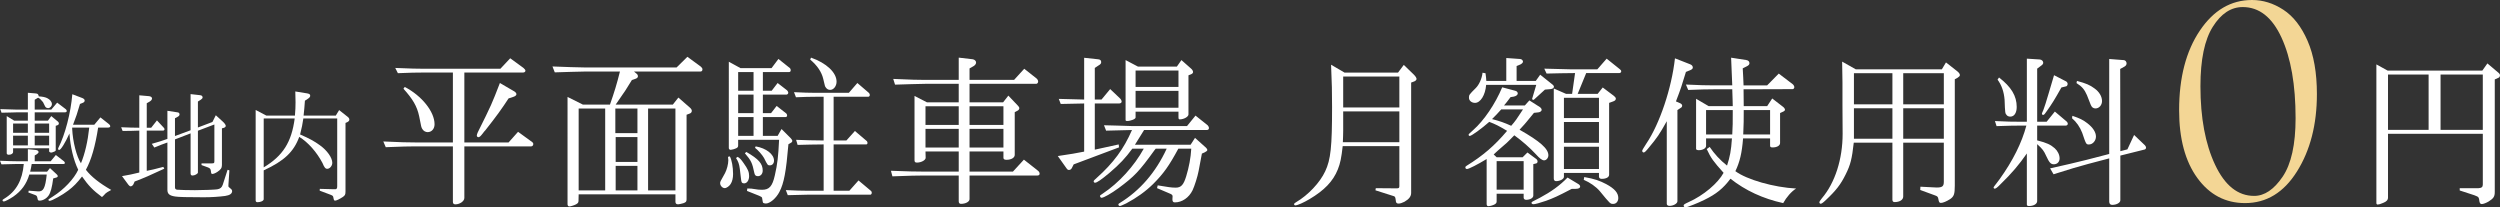
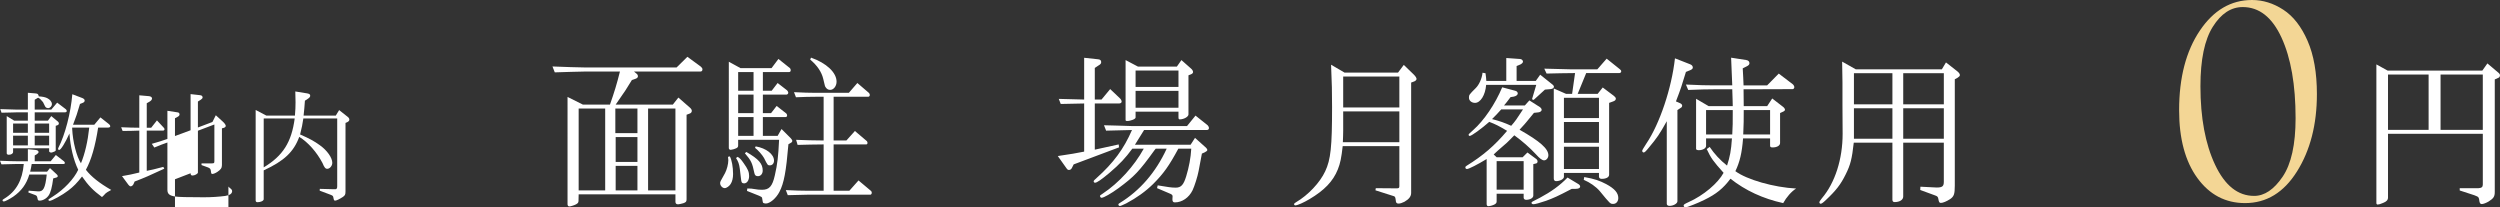
<svg xmlns="http://www.w3.org/2000/svg" version="1.1" id="レイヤー_1" x="0px" y="0px" width="458.008px" height="37.985px" viewBox="0 0 458.008 37.985" enable-background="new 0 0 458.008 37.985" xml:space="preserve">
  <rect x="0" y="0" width="458.008" height="37.985" fill="#333333" stroke="none" />
  <g>
    <g>
      <path fill="#FFFFFF" d="M246.317,13.297h9.809l1.051-1.41l1.859,1.8    c0.301,0.3,0.48,0.6,0.48,0.78c0,0.149-0.18,0.359-0.42,0.449    l-0.57,0.21v20.22c0,0.63-0.39,1.14-1.23,1.62    c-0.42,0.21-0.779,0.33-1.079,0.33c-0.36,0-0.479-0.15-0.511-0.601    c-0.06-0.51-0.119-0.689-0.33-0.75l-3.389-1.08l0.06-0.39l3.78,0.03    c0.449,0,0.51-0.061,0.539-0.36V26.766h-10.379    c-0.24,2.16-0.45,3.18-0.9,4.29c-0.869,2.16-2.46,3.81-5.189,5.43    c-1.051,0.63-2.221,1.14-2.58,1.14c-0.12,0-0.24-0.09-0.24-0.21    c0-0.119,0.12-0.239,0.391-0.39c2.16-1.26,4.35-3.569,5.31-5.64    c1.021-2.16,1.26-4.5,1.26-11.79c0-2.669-0.03-4.319-0.181-7.739    L246.317,13.297z M256.366,26.046V20.406h-10.289v3.54    c0,0.72-0.03,1.14-0.061,2.1H256.366z M256.366,19.687v-5.67h-10.289v5.67    H256.366z" />
      <path fill="#FFFFFF" d="M279.347,19.326l0.84-0.93l1.98,1.26    c0.15,0.12,0.27,0.3,0.27,0.479c0,0.21-0.27,0.42-0.6,0.45    l-0.811,0.09c-0.869,1.05-1.17,1.44-1.379,1.681    c-0.09,0.119-0.45,0.54-1.26,1.409c3.75,2.13,5.279,3.48,5.279,4.681    c0,0.479-0.359,0.93-0.78,0.93c-0.36,0-0.81-0.33-1.53-1.141    c-1.109-1.199-2.489-2.399-3.93-3.449c-0.689,0.72-1.17,1.17-1.379,1.38    c-0.541,0.45-1.08,0.93-1.621,1.41c-0.18,0.149-0.449,0.39-0.779,0.72    l0.54,0.51h4.77l0.87-0.87l1.59,1.17    c0.15,0.09,0.27,0.3,0.27,0.48c0,0.18-0.119,0.33-0.27,0.359    l-0.51,0.12v5.76c0,0.45-0.6,0.78-1.32,0.78    c-0.27,0-0.449-0.18-0.449-0.39v-0.721H274.188v1.41    c0,0.24-0.091,0.391-0.42,0.57c-0.271,0.149-0.841,0.3-1.11,0.3    c-0.18,0-0.3-0.15-0.3-0.39v-8.25c-1.62,0.99-3.271,1.83-3.601,1.83    c-0.18,0-0.299-0.12-0.299-0.3c0-0.12,0.06-0.181,0.24-0.3    c2.999-1.86,5.1-3.66,7.409-6.391c-1.56-0.93-2.101-1.199-3.271-1.649    c-1.35,1.2-3.239,2.58-3.569,2.58c-0.12,0-0.21-0.09-0.21-0.21    s0-0.12,0.84-0.87c1.95-1.71,4.05-4.8,5.31-7.83l2.37,0.63    c0.3,0.061,0.48,0.271,0.48,0.48c0,0.3-0.301,0.51-0.75,0.6    l-0.57,0.09c-0.63,0.84-0.811,1.08-1.2,1.53H279.347z M272.147,13.416    c0.09,0.69,0.12,0.811,0.15,1.41h3.659v-4.199l2.521,0.18    c0.27,0,0.539,0.24,0.539,0.479c0,0.181-0.18,0.36-0.449,0.511l-0.721,0.3    v2.729h3.51l0.811-1.14l2.25,1.8c0.15,0.09,0.27,0.3,0.27,0.42    c0,0.21-0.27,0.39-0.629,0.42l-1.021,0.09l-2.07,1.891l-0.3-0.12    l0.78-2.641h-9.18c-0.15,1.891-1.05,3.301-2.04,3.301    c-0.63,0-1.109-0.421-1.109-0.931c0-0.54,0.029-0.569,1.26-1.8    c0.6-0.6,1.109-1.71,1.229-2.79L272.147,13.416z M275.027,20.046    c-0.78,0.87-0.899,0.99-1.681,1.771c1.41,0.359,2.25,0.659,3.511,1.229    c0.75-0.84,1.05-1.29,2.159-3H275.027z M279.138,34.745v-5.22H274.188v5.22    H279.138z M289.217,33.756c0.149,0.09,0.271,0.27,0.271,0.42    c0,0.27-0.301,0.42-0.811,0.42h-0.721c-2.699,1.41-3.329,1.68-4.709,2.189    c-1.141,0.391-2.01,0.63-2.311,0.63c-0.209,0-0.359-0.119-0.359-0.239    c0-0.181,0-0.181,1.561-0.96c1.979-1.051,3.659-2.25,5.039-3.69L289.217,33.756z     M294.347,10.746l2.43,1.95c0.15,0.12,0.24,0.24,0.24,0.33    c0,0.21-0.15,0.36-0.33,0.36h-6.09l-1.561,3.81h3.66l0.93-1.17    l2.07,1.56c0.21,0.181,0.33,0.33,0.33,0.48    c0,0.24-0.15,0.39-0.48,0.51l-0.75,0.271V32.016c0,0.45-0.539,0.75-1.35,0.75    c-0.33,0-0.51-0.15-0.51-0.42v-0.66h-6.42v0.72    c0,0.391-0.72,0.78-1.439,0.78c-0.271,0-0.42-0.18-0.42-0.479v-16.5l2.25,0.99    h1.109l0.54-3.81c-2.489,0.029-2.85,0.029-5.22,0.09l-0.42-0.9    c0.21,0,2.67,0.061,4.71,0.12h5.01L294.347,10.746z M292.937,21.636v-3.72    h-6.42v3.72H292.937z M292.937,26.166v-3.81h-6.42v3.81H292.937z     M292.937,30.966v-4.08h-6.42v4.08H292.937z M290.237,32.436    c1.889,0.33,2.819,0.66,4.02,1.29c1.56,0.84,2.22,1.62,2.22,2.55    c0,0.63-0.39,1.08-0.931,1.08c-0.539,0-0.539,0-2.459-2.34    c-0.69-0.81-1.801-1.59-2.94-2.07L290.237,32.436z" />
      <path fill="#FFFFFF" d="M309.617,11.767c0.33,0.12,0.511,0.33,0.511,0.6    c0,0.181-0.121,0.33-0.391,0.45l-0.87,0.36    c-0.78,2.579-0.899,2.97-1.829,5.399l0.749,0.33    c0.24,0.09,0.39,0.27,0.39,0.45c0,0.149-0.09,0.33-0.239,0.39    l-0.63,0.42V36.875c0,0.421-0.75,0.841-1.44,0.841    c-0.329,0-0.51-0.15-0.51-0.391V22.206c-1.319,2.37-1.771,3.03-3.3,4.859    c-0.51,0.631-0.75,0.87-0.93,0.87c-0.15,0-0.271-0.149-0.271-0.3    c0-0.12,0.15-0.39,0.75-1.32c2.46-3.629,4.649-10.169,5.25-15.629    L309.617,11.767z M313.218,26.916c0.84,1.26,1.92,2.43,3.18,3.42    c0.539-1.65,0.75-2.76,0.899-4.98h-4.739v1.381    c0,0.42-0.601,0.779-1.32,0.779c-0.301,0-0.51-0.09-0.51-0.24v-9.179    l2.31,1.35h4.409l-0.029-1.23c0-0.359-0.03-0.93-0.061-1.859h-3.299    c-1.381,0-2.371,0.03-4.771,0.12l-0.42-0.99    c2.61,0.12,3.63,0.15,5.19,0.15h3.299l-0.09-2.16    c0-0.061-0.06-1.47-0.119-2.91l2.729,0.42    c0.42,0.061,0.63,0.271,0.63,0.601c0,0.21-0.15,0.39-0.45,0.539    l-0.78,0.391c0.061,0.87,0.09,1.439,0.09,1.68l0.061,1.44h4.32    l2.129-2.16l2.521,1.92c0.181,0.12,0.33,0.39,0.33,0.569    c0,0.181-0.149,0.36-0.3,0.36l-9,0.03c0.03,1.5,0.03,1.68,0.03,3.09    h4.29l0.93-1.41l1.98,1.53c0.209,0.149,0.359,0.39,0.359,0.54    c0,0.149-0.18,0.3-0.51,0.42l-0.391,0.18v5.49    c0,0.479-0.569,0.81-1.379,0.81c-0.33,0-0.451-0.09-0.451-0.33v-1.32    h-4.949c-0.21,2.67-0.6,4.32-1.41,6c2.1,1.561,7.08,2.97,11.13,3.18    c-0.841,0.511-1.8,1.62-2.37,2.67c-3.689-0.81-6.93-2.31-9.66-4.47    c-1.319,1.771-2.609,2.82-4.77,3.87c-1.199,0.6-3.18,1.38-3.479,1.38    c-0.181,0-0.33-0.15-0.33-0.33s0.12-0.27,0.899-0.63    c2.761-1.229,5.4-3.479,6.42-5.37c-1.859-2.069-2.31-2.67-3.09-4.35    L313.218,26.916z M317.356,24.636c0.09-1.439,0.09-2.16,0.09-4.47h-4.889    v4.47H317.356z M324.286,24.636v-4.47h-4.829c0,2.01,0,2.31-0.091,4.47H324.286    z" />
      <path fill="#FFFFFF" d="M339.978,12.696h15.779l0.75-1.26l2.069,1.62    c0.3,0.24,0.479,0.479,0.479,0.689c0,0.181-0.119,0.3-0.39,0.48    l-0.54,0.3v19.499c0,1.53-0.15,1.98-0.869,2.46    c-0.601,0.39-1.291,0.69-1.681,0.69c-0.271,0-0.36-0.15-0.45-0.66    c-0.06-0.45-0.18-0.57-0.629-0.72l-2.701-0.99l0.031-0.6l2.369,0.119    c0.301,0.03,0.51,0.03,0.63,0.03c1.021,0,1.29-0.24,1.29-1.05v-7.17    h-7.439v9.87c0,0.6-0.63,1.02-1.59,1.02c-0.24,0-0.391-0.15-0.391-0.42    V26.136h-7.079c-0.33,2.97-0.601,4.05-1.47,5.79    c-0.93,1.89-1.771,2.97-3.721,4.8c-0.479,0.45-0.72,0.6-0.869,0.6    c-0.121,0-0.24-0.12-0.24-0.24c0-0.149,0.09-0.3,0.449-0.749    c2.431-2.851,3.811-7.2,3.811-11.82l-0.03-5.189v-4.26    c0-0.63-0.03-1.95-0.06-3.78L339.978,12.696z M346.696,19.116v-5.7h-7.049    v5.7H346.696z M346.696,25.416v-5.58h-7.049v5.58H346.696z M356.116,19.116    v-5.7h-7.439v5.7H356.116z M356.116,25.416v-5.58h-7.439v5.58H356.116z" />
-       <path fill="#FFFFFF" d="M369.497,23.016c-0.779,0-0.779,0-3.72,0.091l-0.3-0.931    c2.43,0.12,3.18,0.12,4.02,0.12h1.83V10.746l2.369,0.15    c0.361,0.03,0.631,0.3,0.631,0.6c0,0.181-0.12,0.36-0.391,0.54    l-0.72,0.54v9.72h1.74l1.5-1.859l2.13,1.8    c0.15,0.12,0.24,0.3,0.24,0.45c0,0.18-0.18,0.329-0.391,0.329h-5.22    v2.7c1.771,0.45,2.46,0.78,3.21,1.44    c0.54,0.479,0.9,1.199,0.9,1.859c0,0.63-0.42,1.08-1.051,1.08    c-0.569,0-0.84-0.3-1.409-1.53c-0.421-0.93-0.63-1.229-1.65-2.159v10.439    c0,0.51-0.63,0.899-1.499,0.899c-0.271,0-0.391-0.09-0.391-0.27v-9.359    c-1.41,2.039-2.79,3.659-4.8,5.609c-0.601,0.63-0.899,0.84-1.08,0.84    c-0.12,0-0.21-0.09-0.21-0.21c0-0.09,0-0.09,1.08-1.5    c2.46-3.42,4.08-6.689,4.92-9.84H369.497z M366.228,14.196    c2.25,1.74,3.24,3.39,3.24,5.399c0,1.08-0.451,1.771-1.17,1.771    c-0.24,0-0.511-0.09-0.631-0.24c-0.33-0.359-0.33-0.359-0.42-2.85    c-0.119-1.47-0.54-2.67-1.289-3.69L366.228,14.196z M378.526,14.916    c0.15,0.091,0.271,0.271,0.271,0.45c0,0.21-0.12,0.42-0.271,0.45    l-0.869,0.21c-1.351,2.399-1.74,3-2.67,4.319    c-0.12,0.15-0.271,0.36-0.33,0.45c-0.12,0.181-0.271,0.271-0.36,0.271    s-0.21-0.12-0.21-0.24c0-0.06,0.03-0.15,0.09-0.271    c0.12-0.239,0.15-0.3,0.57-1.56c0.3-0.99,0.84-2.729,1.56-5.22    L378.526,14.916z M386.417,10.807l2.699,0.21    c0.27,0.03,0.48,0.3,0.48,0.6c0,0.24-0.15,0.45-0.36,0.57    l-0.81,0.45l0.029,15.06l1.29-0.33l1.229-2.641l1.98,1.891    c0.12,0.12,0.21,0.3,0.21,0.42c0,0.18-0.12,0.33-0.271,0.359    l-4.439,1.11v8.189c0,0.45-0.689,0.84-1.5,0.84    c-0.33,0-0.539-0.21-0.539-0.6V29.016l-3.87,1.021    c-1.92,0.51-3.271,0.93-6.33,1.89l-0.63-1.08    c3.24-0.72,4.47-1.02,6.66-1.56l4.17-1.08V10.807z M379.667,21.216    c1.32,0.45,1.92,0.721,2.729,1.351c1.021,0.779,1.59,1.649,1.59,2.46    c0,0.75-0.6,1.439-1.26,1.439c-0.54,0-0.54,0-1.26-2.13    c-0.42-1.08-1.05-1.979-1.86-2.67L379.667,21.216z M380.507,14.826    c1.68,0.45,2.369,0.75,3.18,1.351c0.9,0.63,1.41,1.499,1.41,2.34    c0,0.75-0.54,1.35-1.2,1.35c-0.21,0-0.45-0.09-0.601-0.24    c-0.209-0.24-0.209-0.24-0.959-2.189c-0.45-1.021-0.87-1.561-1.92-2.22    L380.507,14.826z" />
      <path fill="#F3D695" d="M411.306,37.207c-3.598,0-6.511-1.529-8.74-4.59    c-2.23-3.06-3.345-7.202-3.345-12.427c0-5.957,1.261-10.812,3.784-14.562    C405.527,1.876,408.718,0,412.575,0c2.002,0,3.914,0.595,5.737,1.782    c1.823,1.188,3.304,3.088,4.443,5.701c1.14,2.611,1.709,5.863,1.709,9.753    c0,5.566-1.213,10.287-3.638,14.16C418.401,35.271,415.228,37.207,411.306,37.207z     M412.966,35.889c1.888,0,3.625-1.168,5.213-3.503    c1.586-2.336,2.38-5.912,2.38-10.73c0-6.104-0.858-11.023-2.575-14.758    c-1.718-3.736-4.09-5.604-7.117-5.604c-2.133,0-3.955,1.2-5.469,3.602    c-1.514,2.4-2.271,6.034-2.271,10.9c0,5.795,0.896,10.592,2.686,14.393    C407.603,33.988,409.987,35.889,412.966,35.889z" />
      <path fill="#FFFFFF" d="M437.429,12.937h17.34l0.93-1.32l2.13,1.8    c0.12,0.12,0.18,0.24,0.18,0.391c0,0.149-0.09,0.33-0.18,0.39    l-0.78,0.36v20.608c0,0.841-0.21,1.171-1.109,1.74    c-0.391,0.24-0.99,0.48-1.26,0.48c-0.271,0-0.391-0.181-0.451-0.54    c-0.029-0.391-0.119-0.63-0.209-0.72c-0.061-0.091-0.33-0.211-0.721-0.36    l-2.67-0.87v-0.42h3.45c0.54-0.03,0.78-0.21,0.78-0.66V24.516h-17.369    v11.67c0,0.45-0.271,0.75-0.9,0.99c-0.48,0.21-0.811,0.3-0.99,0.3    c-0.149,0-0.24-0.12-0.24-0.271V11.797L437.429,12.937z M444.929,23.796V13.656    h-7.439v10.14H444.929z M454.858,23.796V13.656h-7.74v10.14H454.858z" />
    </g>
  </g>
  <g>
    <path fill="#FFFFFF" d="M0,29.451c1.738,0.066,2.333,0.088,2.949,0.088h2.156v-2.2   l1.43,0.132c0.33,0.044,0.528,0.177,0.528,0.374   c0,0.154-0.11,0.265-0.33,0.418L6.359,28.483v1.056h2.927l0.945-1.144   l1.475,1.144c0.11,0.088,0.176,0.198,0.176,0.309   c0,0.132-0.088,0.198-0.286,0.198H5.81c-0.11,0.638-0.154,0.901-0.286,1.408   h3.103l0.527-0.66l1.211,1.122c0.132,0.109,0.22,0.241,0.22,0.352   s-0.11,0.22-0.286,0.265l-0.55,0.153c-0.221,1.673-0.462,2.574-0.836,3.125   c-0.396,0.571-1.078,0.946-1.65,0.946c-0.242,0-0.33-0.066-0.374-0.33   c-0.11-0.528-0.132-0.572-0.462-0.704l-1.232-0.463l0.065-0.33L6.976,35.062   c0.968,0.065,1.32-0.595,1.584-3.081H5.369   c-0.528,1.761-1.452,3.015-2.948,4.049c-0.66,0.44-1.496,0.88-1.694,0.88   c-0.154,0-0.264-0.088-0.264-0.198c0-0.109,0.088-0.176,0.308-0.308   c2.179-1.32,3.322-3.345,3.587-6.358H2.949c-0.528,0-1.122,0.021-2.685,0.065   L0,29.451z M2.398,27.163v0.682c0,0.286-0.33,0.507-0.792,0.507   c-0.22,0-0.374-0.11-0.374-0.265v-6.82l1.364,0.836h2.509v-1.519H2.971   c-0.176,0-0.462,0-0.77,0.022l-1.915,0.044l-0.242-0.66   c1.827,0.065,2.333,0.088,2.927,0.088h2.135v-3.081l1.32,0.11   c0.506,0.044,0.571,0.088,0.682,0.55c0.727,0.044,1.122,0.133,1.519,0.309   c0.55,0.264,0.88,0.704,0.88,1.1c0,0.396-0.33,0.748-0.704,0.748   c-0.154,0-0.33-0.065-0.44-0.176c-0.065-0.065-0.065-0.065-0.483-0.924   c-0.396-0.484-0.595-0.683-0.902-0.814L6.359,18.273v1.805h3.036l1.078-1.276   l1.562,1.188c0.11,0.088,0.198,0.22,0.198,0.33   c0,0.176-0.132,0.264-0.396,0.264H6.359v1.519h2.42l0.616-0.836l1.166,0.968   c0.133,0.088,0.221,0.242,0.221,0.396c0,0.154-0.132,0.286-0.309,0.33   l-0.264,0.089v4.466c0,0.11-0.066,0.177-0.22,0.242   c-0.242,0.11-0.507,0.198-0.595,0.198C9.197,27.955,9,27.823,9,27.713v-0.55   H2.398z M5.105,24.324v-1.694H2.398v1.694H5.105z M5.105,26.635v-1.782H2.398   v1.782H5.105z M9,24.324v-1.694H6.359v1.694H9z M9,26.635v-1.782H6.359v1.782H9z    M15.095,17.966c0.264,0.109,0.418,0.264,0.418,0.462s-0.154,0.353-0.418,0.44   l-0.44,0.176c-0.528,1.826-0.682,2.244-1.276,3.807h3.895l1.123-1.343   l1.562,1.232c0.154,0.11,0.242,0.265,0.242,0.374   c0,0.176-0.154,0.265-0.484,0.265h-1.738c-0.527,3.388-1.254,5.94-2.244,7.723   c0.99,1.276,2.465,2.442,4.643,3.696c-0.616,0.33-0.836,0.462-1.012,0.616   c-0.044,0.022-0.198,0.198-0.462,0.484c-0.022,0.021-0.11,0.109-0.221,0.198   c-1.649-1.232-2.486-2.091-3.652-3.763c-0.946,1.21-1.518,1.804-2.53,2.574   c-1.012,0.792-3.015,1.893-3.41,1.893c-0.11,0-0.22-0.089-0.22-0.177   c0-0.109,0-0.109,0.836-0.638c2.024-1.276,3.851-3.213,4.62-4.885   c-0.88-1.826-1.43-4.202-1.606-6.645c-0.77,1.716-1.584,3.014-1.87,3.014   c-0.109,0-0.22-0.088-0.22-0.197c0-0.044,0.022-0.11,0.066-0.198   c1.231-2.398,2.266-6.381,2.552-9.813L15.095,17.966z M13.225,23.379v0.109v0.132   c0.109,2.354,0.813,5.083,1.605,6.293c0.727-1.738,1.255-4.026,1.519-6.534   H13.225z" />
-     <path fill="#FFFFFF" d="M25.521,17.46l1.738,0.153c0.353,0.022,0.595,0.198,0.595,0.418   c0,0.221-0.176,0.419-0.462,0.595l-0.507,0.286v4.488h0.814l1.057-1.342   l1.21,1.298c0.132,0.154,0.176,0.22,0.176,0.308   c0,0.154-0.132,0.265-0.286,0.265h-2.971v7.371   c1.101-0.221,1.188-0.242,3.037-0.727l0.176,0.33   c-2.839,1.32-3.587,1.65-5.435,2.354l-0.198,0.462   c-0.11,0.242-0.33,0.418-0.528,0.418c-0.132,0-0.242-0.088-0.396-0.264   l-1.188-1.606c1.496-0.264,1.716-0.308,3.168-0.66v-7.679l-1.474,0.044   l-1.584,0.021L22.198,23.312c1.629,0.066,1.87,0.066,3.322,0.088V17.46z    M27.81,26.349c1.474-0.418,1.716-0.506,2.86-0.902v-5.148l1.87,0.286   c0.22,0.022,0.352,0.154,0.352,0.374c0,0.176-0.109,0.309-0.308,0.418   l-0.528,0.286v3.257l2.86-1.057v-6.623L36.654,17.438   c0.286,0.022,0.462,0.176,0.462,0.396c0,0.153-0.088,0.264-0.308,0.418   l-0.55,0.352v4.753l2.662-1.012l0.616-1.232l1.232,1.122   c0.352,0.308,0.594,0.638,0.594,0.836c0,0.154-0.198,0.33-0.44,0.374   l-0.264,0.066v6.732c0,0.528-0.22,0.836-0.814,1.232   c-0.352,0.242-0.748,0.396-0.946,0.396c-0.153,0-0.22-0.11-0.241-0.374   c-0.066-0.551-0.11-0.616-0.528-0.814l-1.21-0.44v-0.308h1.826   c0.483-0.022,0.506-0.022,0.528-0.374v-6.755l-3.015,1.144v7.657   c0,0.221-0.572,0.55-0.99,0.55c-0.242,0-0.353-0.132-0.353-0.418v-7.305   l-2.86,1.101v8.779c0,0.264,0.11,0.396,0.374,0.439   c0.198,0.044,2.156,0.088,3.278,0.088c1.475,0,3.631-0.088,4.071-0.153   c0.572-0.089,0.857-0.33,1.034-0.858l0.88-2.729l0.33,0.11l-0.176,2.64   V34.094c0,0.132,0,0.132,0.506,0.551c0.11,0.088,0.176,0.22,0.176,0.352   c0,0.484-0.418,0.771-1.276,0.902c-1.166,0.154-2.508,0.242-3.938,0.242   c-3.015,0-4.599-0.044-5.171-0.133c-1.1-0.153-1.474-0.483-1.474-1.231v-8.67   C29.613,26.48,29.438,26.547,28.271,27.031L27.81,26.349z" />
+     <path fill="#FFFFFF" d="M25.521,17.46l1.738,0.153c0.353,0.022,0.595,0.198,0.595,0.418   c0,0.221-0.176,0.419-0.462,0.595l-0.507,0.286v4.488h0.814l1.057-1.342   l1.21,1.298c0.132,0.154,0.176,0.22,0.176,0.308   c0,0.154-0.132,0.265-0.286,0.265h-2.971v7.371   c1.101-0.221,1.188-0.242,3.037-0.727l0.176,0.33   c-2.839,1.32-3.587,1.65-5.435,2.354l-0.198,0.462   c-0.11,0.242-0.33,0.418-0.528,0.418c-0.132,0-0.242-0.088-0.396-0.264   l-1.188-1.606c1.496-0.264,1.716-0.308,3.168-0.66v-7.679l-1.474,0.044   l-1.584,0.021L22.198,23.312c1.629,0.066,1.87,0.066,3.322,0.088V17.46z    M27.81,26.349c1.474-0.418,1.716-0.506,2.86-0.902v-5.148l1.87,0.286   c0.22,0.022,0.352,0.154,0.352,0.374c0,0.176-0.109,0.309-0.308,0.418   l-0.528,0.286v3.257l2.86-1.057v-6.623L36.654,17.438   c0.286,0.022,0.462,0.176,0.462,0.396c0,0.153-0.088,0.264-0.308,0.418   l-0.55,0.352v4.753l2.662-1.012l0.616-1.232l1.232,1.122   c0.352,0.308,0.594,0.638,0.594,0.836c0,0.154-0.198,0.33-0.44,0.374   l-0.264,0.066v6.732c0,0.528-0.22,0.836-0.814,1.232   c-0.352,0.242-0.748,0.396-0.946,0.396c-0.153,0-0.22-0.11-0.241-0.374   c-0.066-0.551-0.11-0.616-0.528-0.814l-1.21-0.44v-0.308h1.826   c0.483-0.022,0.506-0.022,0.528-0.374v-6.755l-3.015,1.144v7.657   c0,0.221-0.572,0.55-0.99,0.55c-0.242,0-0.353-0.132-0.353-0.418l-2.86,1.101v8.779c0,0.264,0.11,0.396,0.374,0.439   c0.198,0.044,2.156,0.088,3.278,0.088c1.475,0,3.631-0.088,4.071-0.153   c0.572-0.089,0.857-0.33,1.034-0.858l0.88-2.729l0.33,0.11l-0.176,2.64   V34.094c0,0.132,0,0.132,0.506,0.551c0.11,0.088,0.176,0.22,0.176,0.352   c0,0.484-0.418,0.771-1.276,0.902c-1.166,0.154-2.508,0.242-3.938,0.242   c-3.015,0-4.599-0.044-5.171-0.133c-1.1-0.153-1.474-0.483-1.474-1.231v-8.67   C29.613,26.48,29.438,26.547,28.271,27.031L27.81,26.349z" />
    <path fill="#FFFFFF" d="M48.797,21.178h5.236c0.088-1.1,0.11-1.628,0.11-2.464   c0-0.55-0.022-1.013-0.044-1.958l2.178,0.352   c0.419,0.088,0.551,0.176,0.551,0.44c0,0.176-0.11,0.33-0.396,0.527   l-0.572,0.375c-0.088,1.254-0.109,1.452-0.241,2.728h5.896l0.616-1.012   l1.606,1.276c0.153,0.109,0.264,0.308,0.264,0.462   c0,0.198-0.11,0.33-0.396,0.484l-0.308,0.132V35.062   c0,0.594-0.088,0.748-0.506,1.034C62.219,36.471,61.625,36.757,61.404,36.757   c-0.198,0-0.242-0.089-0.33-0.572c-0.065-0.309-0.088-0.33-0.572-0.528   l-1.936-0.727l0.021-0.33l2.553,0.066h0.088   c0.418,0.044,0.55-0.088,0.55-0.528V21.706h-6.205   c-0.197,1.276-0.241,1.496-0.594,2.927c1.717,0.748,2.597,1.232,3.631,1.98   c1.32,0.945,2.267,2.288,2.267,3.212c0,0.572-0.463,1.101-0.925,1.101   c-0.33,0-0.528-0.221-0.88-1.078c-1.057-2.003-2.641-3.785-4.247-4.775   c-1.012,2.751-2.75,4.401-6.513,6.14v5.28c0,0.286-0.528,0.55-1.122,0.55   c-0.242,0-0.352-0.109-0.352-0.33V20.144L48.797,21.178z M48.312,21.706v8.955   c3.521-2.112,5.104-4.62,5.677-8.955H48.312z" />
-     <path fill="#FFFFFF" d="M82.972,13.287h-5.25c-1.649,0-2.52,0.03-4.829,0.12l-0.48-0.96   c2.94,0.12,4.05,0.149,5.31,0.149H91.672l1.8-1.92l2.43,1.771   c0.21,0.18,0.36,0.36,0.36,0.51c0,0.18-0.181,0.33-0.42,0.33H85.071   v12.81h8.101l1.739-1.95l2.19,1.59c0.54,0.36,0.6,0.45,0.6,0.66   c0,0.24-0.18,0.42-0.39,0.42H85.071v9.45c0,0.6-0.84,1.17-1.649,1.17   c-0.3,0-0.45-0.15-0.45-0.45V26.816h-6.84   c-1.26,0-2.399,0.03-5.46,0.15l-0.449-1.05   c3.21,0.149,4.5,0.18,5.909,0.18h6.84V13.287z M74.152,15.927   c3.12,1.62,5.46,4.53,5.46,6.84c0,0.84-0.54,1.44-1.261,1.44   c-0.39,0-0.749-0.21-0.96-0.54c-0.21-0.33-0.21-0.33-0.6-2.37   c-0.39-1.83-1.17-3.15-2.88-5.04L74.152,15.927z M94.161,16.707   c0.271,0.15,0.45,0.36,0.45,0.54c0,0.21-0.21,0.39-0.6,0.51   l-0.84,0.271c-1.23,1.89-2.221,3.27-4.261,5.85   c-0.06,0.029-0.239,0.27-0.569,0.689c-0.271,0.36-0.51,0.57-0.69,0.57   c-0.149,0-0.3-0.15-0.3-0.271c0-0.149,0.061-0.39,0.18-0.63   c2.551-5.13,2.551-5.159,4.05-9.029L94.161,16.707z" />
    <path fill="#FFFFFF" d="M125.932,10.407l2.46,1.8c0.18,0.15,0.3,0.33,0.3,0.48   c0,0.27-0.12,0.42-0.391,0.42h-12.149l0.57,0.479   c0.09,0.09,0.15,0.24,0.15,0.391c0,0.18-0.15,0.359-0.421,0.449   l-0.689,0.24c-0.96,1.59-1.23,2.01-2.97,4.5h10.47l1.02-1.29   l2.13,1.86c0.21,0.18,0.33,0.39,0.33,0.569   c0,0.21-0.12,0.391-0.33,0.48l-0.63,0.239v15.479   c0,0.42-0.09,0.54-0.57,0.721c-0.42,0.119-0.81,0.21-0.989,0.21   c-0.301,0-0.48-0.15-0.48-0.45v-1.38h-17.729l-0.029,1.199   c0,0.301-0.12,0.45-0.45,0.631c-0.33,0.18-1.021,0.39-1.23,0.39   s-0.33-0.18-0.33-0.42V17.757l2.82,1.41h4.95   c0.81-2.31,1.26-3.78,1.829-6.06h-6.449c-0.09,0-1.35,0.029-2.55,0.06   l-2.94,0.09l-0.42-1.08l3.36,0.12c1.2,0.03,2.49,0.061,2.55,0.061   h16.829L125.932,10.407z M110.872,34.886V19.887h-4.86v14.999H110.872z    M116.781,24.387v-4.5h-4.05v4.5H116.781z M116.781,29.666v-4.56h-3.989v4.56H116.781z    M116.781,34.886v-4.499h-3.989v4.499H116.781z M123.741,34.886V19.887h-5.01v14.999   H123.741z" />
    <path fill="#FFFFFF" d="M133.702,28.646c0.36,0.6,0.6,1.979,0.6,3.24   c0,0.72-0.149,1.38-0.449,1.829c-0.24,0.391-0.75,0.75-1.08,0.75   c-0.42,0-0.84-0.449-0.84-0.899c0-0.271,0-0.271,0.899-1.86   c0.33-0.63,0.6-1.649,0.6-2.369c0-0.12-0.029-0.33-0.06-0.601   L133.702,28.646z M135.652,12.478h5.699l1.26-1.681l2.101,1.681   c0.09,0.09,0.149,0.21,0.149,0.359c0,0.24-0.09,0.36-0.3,0.36h-4.8   v3.42h1.62l1.08-1.41l1.74,1.35c0.119,0.12,0.21,0.301,0.21,0.45   c0,0.18-0.181,0.33-0.36,0.33h-4.29v3.39h1.5l1.021-1.319l1.77,1.38   c0.09,0.09,0.15,0.239,0.15,0.359c0,0.181-0.12,0.3-0.271,0.3h-4.17   v3.45h2.7l0.72-1.26l1.71,1.71c0.15,0.18,0.271,0.36,0.271,0.45   c0,0.149-0.15,0.33-0.301,0.39l-0.42,0.24   c-0.42,4.979-0.81,7.14-1.649,8.729c-0.601,1.17-1.74,2.13-2.49,2.13   c-0.18,0-0.42-0.06-0.51-0.15c-0.03-0.029-0.03-0.029-0.18-0.899   c-0.03-0.12-0.181-0.21-0.511-0.36l-2.25-0.899l0.061-0.45l0.75,0.03   l1.26,0.18l0.69,0.03c1.319,0,1.89-0.63,2.34-2.641   c0.479-2.1,0.63-3.39,0.779-6.51h-7.499v1.021   c0,0.27-0.091,0.39-0.33,0.51c-0.3,0.15-0.84,0.3-1.021,0.3   c-0.21,0-0.359-0.12-0.359-0.33V11.308L135.652,12.478z M135.142,28.736   c0.45,0.271,0.601,0.45,1.11,1.17c0.75,1.05,0.99,1.59,0.99,2.34   c0,0.78-0.391,1.351-0.931,1.351c-0.149,0-0.3-0.061-0.359-0.12   c-0.15-0.181-0.15-0.181-0.42-2.58c-0.12-0.87-0.271-1.29-0.69-1.95   L135.142,28.736z M138.052,16.617v-3.42h-2.819v3.42H138.052z M138.052,20.727   v-3.39h-2.819v3.39H138.052z M138.052,24.896v-3.45h-2.819v3.45H138.052z    M136.732,27.837c2.279,1.319,2.999,2.159,2.999,3.42   c0,0.569-0.359,1.02-0.869,1.02c-0.391,0-0.57-0.15-0.66-0.57   c-0.391-1.859-0.57-2.279-1.74-3.63L136.732,27.837z M138.442,26.816   c1.92,0.33,3.359,1.44,3.359,2.61c0,0.51-0.3,0.87-0.78,0.87   c-0.359,0-0.42-0.061-1.05-1.351c-0.3-0.54-1.109-1.47-1.649-1.859   L138.442,26.816z M150.892,26.457c-2.311,0.029-2.64,0.029-4.77,0.09   l-0.271-0.931c2.34,0.091,2.67,0.091,5.04,0.12v-8.01h-1.41   c-1.32,0-1.92,0.03-3.66,0.091l-0.359-0.931l2.189,0.09l1.83,0.03h6.029   l1.561-1.8l2.1,1.8c0.12,0.12,0.18,0.24,0.18,0.39   c0,0.181-0.119,0.33-0.3,0.33h-6.329v8.01h2.34l1.56-1.739l2.19,1.859   c0.06,0.061,0.119,0.21,0.119,0.33s-0.09,0.271-0.21,0.271h-5.999v8.489   h2.88l1.68-1.89l2.25,1.89c0.12,0.09,0.18,0.24,0.18,0.36   c0,0.18-0.12,0.359-0.24,0.359h-11.489c-0.6,0-0.689,0-3.66,0.09   l-0.359-0.93l2.22,0.09c0.78,0.03,1.41,0.03,1.8,0.03h2.91V26.457z    M148.581,10.558c2.82,0.989,4.681,2.729,4.681,4.409c0,0.811-0.54,1.5-1.17,1.5   c-0.36,0-0.66-0.18-0.87-0.54c-0.09-0.149-0.09-0.149-0.391-1.439   c-0.3-1.29-1.109-2.49-2.399-3.57L148.581,10.558z" />
-     <path fill="#FFFFFF" d="M163.223,31.286c3.149,0.12,4.439,0.15,5.909,0.15h6.51   v-3.69h-6.089l0.029,1.17c0,0.421-0.81,0.87-1.59,0.87   c-0.33,0-0.45-0.12-0.45-0.42V17.577l2.28,1.17h5.819v-3.39h-6.119   c-0.69,0-1.561,0.029-2.61,0.06l-2.939,0.09l-0.33-1.05   c3.33,0.15,4.56,0.18,5.88,0.18h6.119v-4.079l2.58,0.3   c0.33,0.06,0.601,0.3,0.601,0.6c0,0.24-0.181,0.48-0.42,0.63   l-0.78,0.45v2.1h8.159l1.86-2.04l2.25,1.771   c0.18,0.149,0.3,0.39,0.3,0.57c0,0.239-0.18,0.42-0.36,0.42h-12.209   v3.39h6.149l0.96-1.23l1.771,1.86c0.149,0.149,0.239,0.3,0.239,0.45   c0,0.149-0.119,0.33-0.27,0.42l-0.57,0.3v7.83   c0,0.51-0.63,0.899-1.5,0.899c-0.39,0-0.569-0.12-0.569-0.36v-1.17h-6.21   v3.69h7.949l2.011-2.19l2.55,2.011c0.21,0.149,0.33,0.359,0.33,0.569   s-0.15,0.33-0.421,0.33h-12.419v4.32c0,0.479-0.72,0.869-1.56,0.869   c-0.271,0-0.421-0.149-0.421-0.479V32.156h-6.51c-1.26,0-2.279,0.03-5.64,0.15   L163.223,31.286z M175.642,22.887v-3.42h-6.089v3.42H175.642z M175.642,27.026   v-3.42h-6.089v3.42H175.642z M183.832,22.887v-3.42h-6.21v3.42H183.832z    M183.832,27.026v-3.42h-6.21v3.42H183.832z" />
    <path fill="#FFFFFF" d="M193.792,28.587c2.46-0.36,3.33-0.511,4.83-0.811v-8.819   l-4.29,0.09l-0.359-0.93l4.649,0.12v-7.65l2.55,0.271   c0.391,0.03,0.57,0.21,0.57,0.51c0,0.27-0.12,0.42-0.54,0.66   l-0.63,0.42v5.79h1.229l1.59-1.92l1.83,1.739   c0.15,0.15,0.271,0.391,0.271,0.57s-0.21,0.33-0.45,0.33h-4.47v8.46   l4.38-0.96l0.06,0.539l-8.31,3.12l-0.3,0.601   c-0.12,0.27-0.3,0.42-0.57,0.42c-0.149,0-0.27-0.061-0.42-0.271   L193.792,28.587z M202.643,23.937l-0.391-0.99   c1.08,0.03,2.04,0.061,2.37,0.061c1.56,0.06,2.609,0.09,2.85,0.09   h9.99l1.56-1.92l2.22,1.77c0.12,0.12,0.24,0.33,0.24,0.511   c0,0.239-0.15,0.359-0.42,0.359h-11.46l-1.68,2.7h10.199l0.811-1.26   l2.01,1.8c0.15,0.149,0.24,0.3,0.24,0.42   c0,0.15-0.12,0.24-0.45,0.42l-0.54,0.24l-0.6,3.18   c-0.181,0.99-0.75,2.79-1.11,3.54c-0.66,1.35-1.92,2.22-3.24,2.22   c-0.3,0-0.449-0.15-0.449-0.51v-0.12c0.029-0.24,0.029-0.36,0.029-0.48   c0-0.239-0.12-0.359-0.659-0.569l-2.19-0.931l0.12-0.51l2.07,0.33   c0.42,0.061,0.84,0.09,1.229,0.09c0.99,0,1.439-0.51,1.92-2.069   c0.51-1.681,0.84-3.391,0.93-5.07h-2.37   c-1.68,3.12-2.699,4.56-4.619,6.479c-1.38,1.351-3,2.521-4.92,3.54   c-0.69,0.33-1.021,0.48-1.17,0.48c-0.15,0-0.271-0.12-0.271-0.271   c0-0.09,0.061-0.18,0.24-0.27c3.72-2.28,6.6-5.61,8.609-9.96h-2.01   l-0.239,0.3c-2.79,3.87-3.69,4.8-6.57,6.93   c-1.35,0.99-2.729,1.771-3.12,1.771c-0.119,0-0.27-0.15-0.27-0.3   c0-0.15,0-0.15,0.51-0.48c2.94-1.95,5.729-5.01,7.5-8.22h-2.1   c-1.261,1.71-2.25,2.79-4.23,4.47c-1.439,1.2-2.25,1.771-2.609,1.771   c-0.12,0-0.24-0.12-0.24-0.24c0-0.15,0.12-0.271,0.57-0.66   c3.029-2.7,4.979-5.34,6.449-8.76L202.643,23.937z M208.492,12.207h7.109   l0.84-1.2l1.8,1.59c0.21,0.181,0.33,0.421,0.33,0.601   s-0.149,0.33-0.39,0.42l-0.45,0.18v7.17c0,0.42-0.84,0.9-1.59,0.9   c-0.21,0-0.24-0.091-0.24-0.48v-0.93h-7.859v1.08   c0,0.27-0.9,0.63-1.56,0.63c-0.181,0-0.271-0.061-0.271-0.181V11.007   L208.492,12.207z M215.901,15.927v-3h-7.859v3H215.901z M215.901,19.737v-3.09h-7.859   v3.09H215.901z" />
  </g>
  <g>
</g>
  <g>
</g>
  <g>
</g>
  <g>
</g>
  <g>
</g>
  <g>
</g>
  <g>
</g>
  <g>
</g>
  <g>
</g>
  <g>
</g>
  <g>
</g>
  <g>
</g>
  <g>
</g>
  <g>
</g>
  <g>
</g>
</svg>